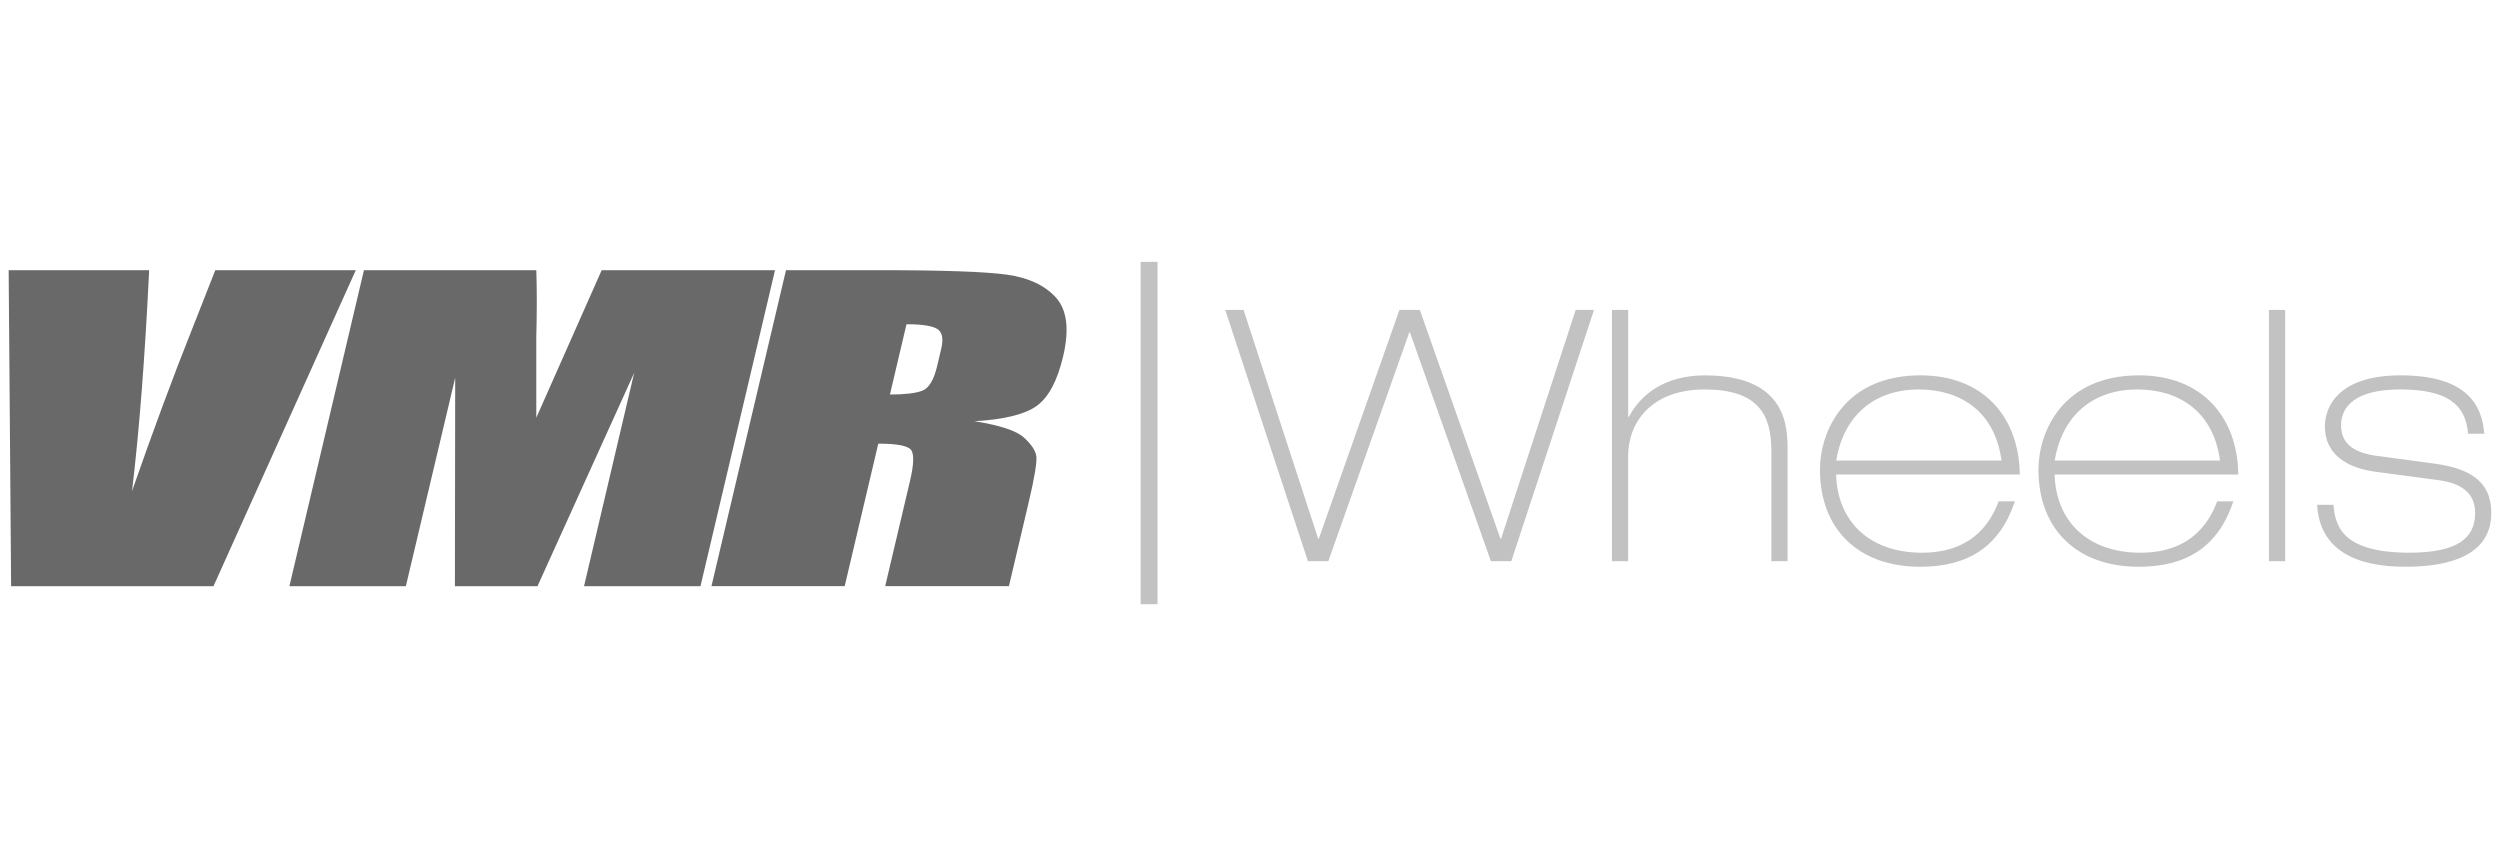
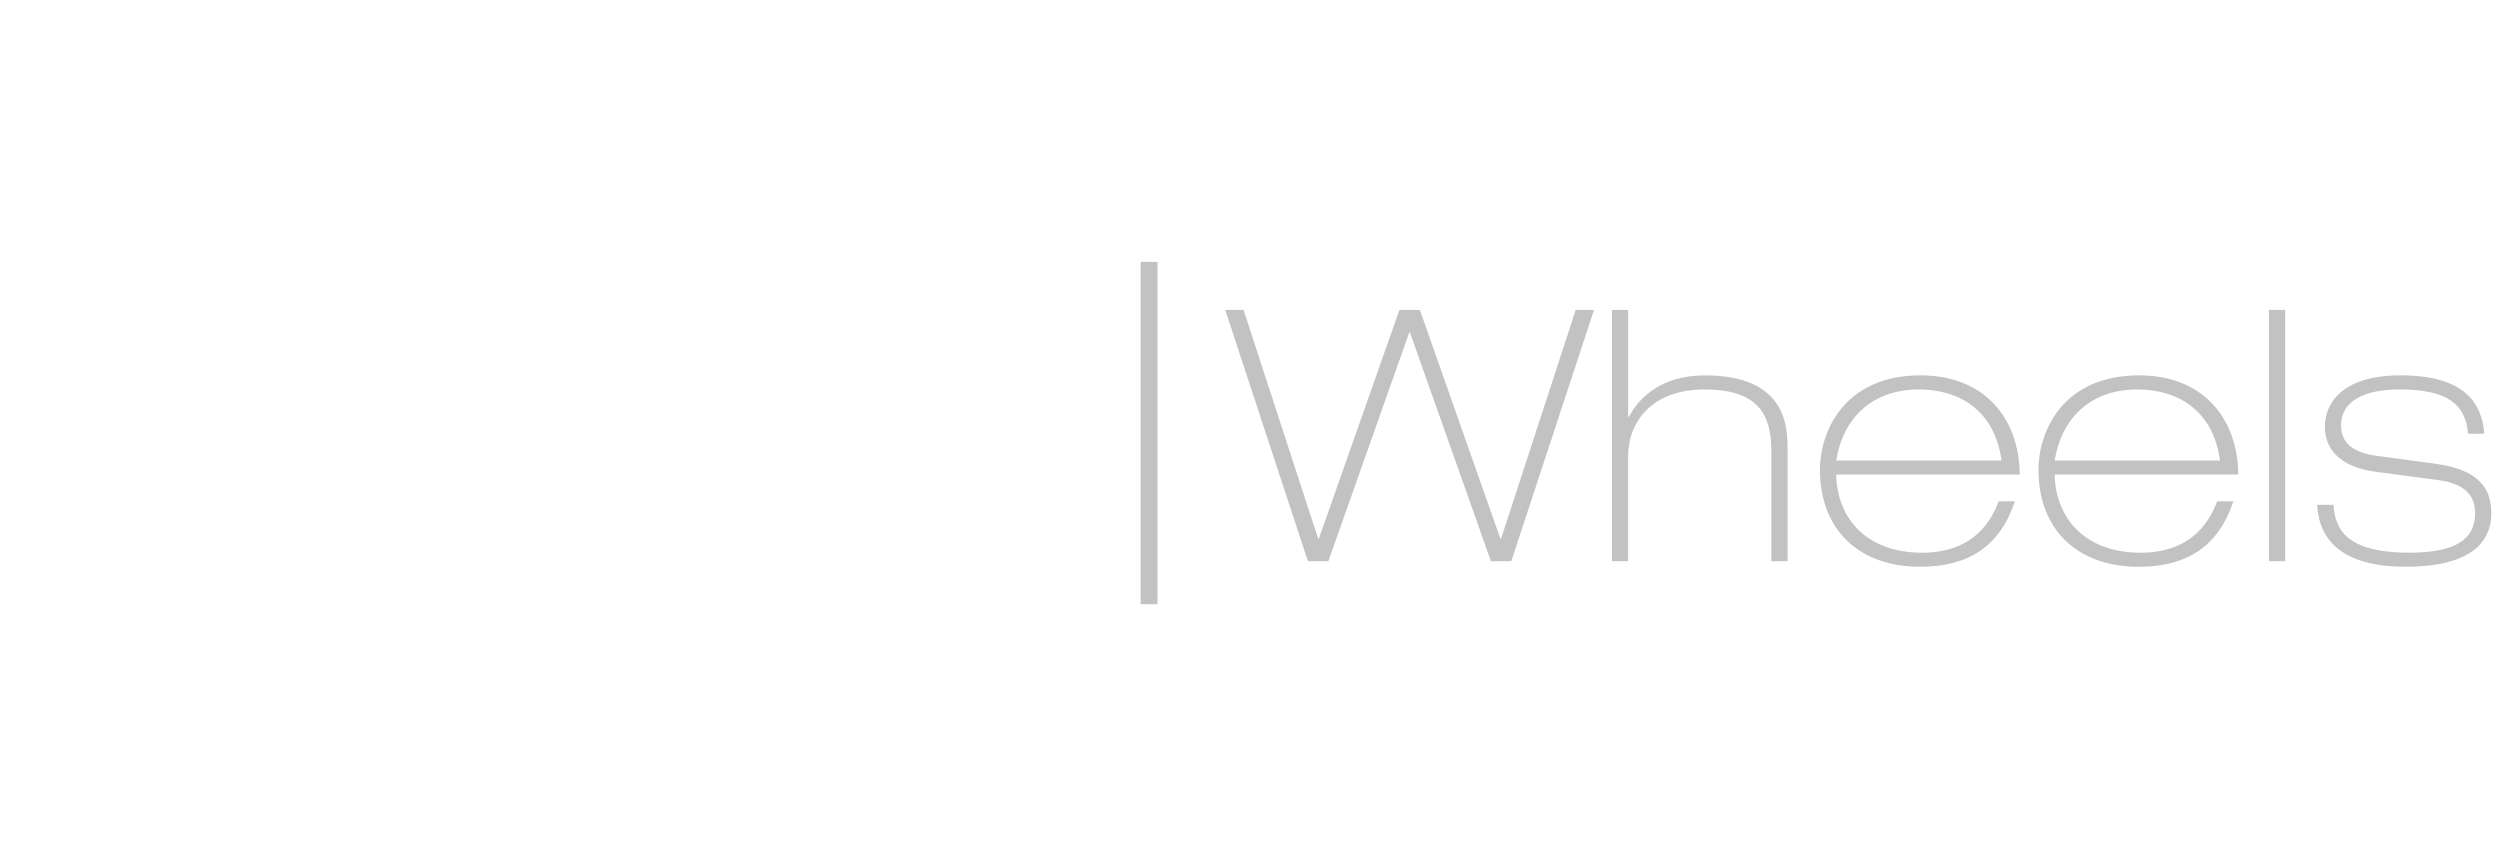
<svg xmlns="http://www.w3.org/2000/svg" id="Layer_1" data-name="Layer 1" viewBox="0 0 866 300">
  <defs>
    <style>
      .cls-1 {
        fill: #696969;
      }

      .cls-2 {
        fill: #c2c2c2;
      }
    </style>
  </defs>
-   <path class="cls-1" d="M123.25,93.59l-49.3,109.46H3.85l-.85-109.46h48.67c-1.46,30.15-3.43,55.66-5.94,76.53,7.36-21.09,14.31-39.82,20.84-56.18l8.01-20.35h48.67ZM268.47,93.59l-25.82,109.46h-40.34l17.37-73.9-33.49,73.9h-28.61l.1-72.21-17.09,72.21h-40.34l25.82-109.46h59.71c.22,6.58.22,14.34-.01,23.27v27.84s22.65-51.11,22.65-51.11h60.04ZM272.27,93.59h32.67c21.78,0,36.4.52,43.86,1.55,7.46,1.04,13.12,3.69,16.98,7.94,3.85,4.26,4.68,11.05,2.48,20.39-2.01,8.52-5.08,14.24-9.2,17.17-4.13,2.93-11.3,4.69-21.52,5.27,8.8,1.4,14.5,3.27,17.09,5.61,2.59,2.34,4.04,4.49,4.34,6.46.3,1.96-.58,7.36-2.67,16.19l-6.81,28.87h-42.86l8.58-36.37c1.38-5.86,1.49-9.49.32-10.89-1.17-1.4-4.93-2.1-11.29-2.1l-11.64,49.36h-46.15l25.82-109.46ZM314.01,112.32l-5.74,24.34c5.19,0,8.93-.44,11.22-1.32,2.29-.88,4-3.73,5.14-8.55l1.42-6.02c.82-3.47.35-5.75-1.4-6.83-1.76-1.08-5.3-1.62-10.63-1.62Z" />
  <path class="cls-2" d="M424.43,107.36h6.34l25.84,79.23h.24l27.91-79.23h7.07l27.91,79.23h.24l25.84-79.23h6.34l-28.64,87.03h-7.07l-28.04-79.23h-.24l-28.04,79.23h-7.07l-28.64-87.03ZM558.39,107.36h5.61v37.05h.24c3.9-7.44,12.07-14.38,26.33-14.38,28.64,0,28.64,18.28,28.64,25.84v38.52h-5.61v-38.27c0-12.68-4.75-21.21-23.16-21.21s-26.45,11.46-26.45,23.04v36.45h-5.61v-87.03ZM636.04,164.4c.37,15.6,10.97,27.06,29.74,27.06s24.38-12.19,26.57-17.8h5.61c-5.24,15.72-16.21,22.67-32.79,22.67-21.33,0-34.74-12.92-34.74-33.64,0-13.04,8.29-32.67,34.86-32.67,21.7,0,34.13,14.38,34.37,34.37h-63.63ZM693.33,159.53c-2.31-17.06-14.26-24.62-28.64-24.62-16.09,0-26.21,9.75-28.64,24.62h57.29ZM711.73,164.4c.37,15.6,10.97,27.06,29.74,27.06s24.38-12.19,26.57-17.8h5.61c-5.24,15.72-16.21,22.67-32.79,22.67-21.33,0-34.74-12.92-34.74-33.64,0-13.04,8.29-32.67,34.86-32.67,21.7,0,34.13,14.38,34.37,34.37h-63.63ZM769.02,159.53c-2.32-17.06-14.26-24.62-28.64-24.62-16.09,0-26.21,9.75-28.64,24.62h57.29ZM785.97,107.36h5.61v87.03h-5.61v-87.03ZM854.95,150.26c-.85-10.36-7.43-15.36-23.65-15.36-15.36,0-20.36,5.97-20.36,12.43,0,6.83,5.12,9.63,12.56,10.6l19.87,2.68c11.7,1.58,19.62,5.85,19.62,17.06,0,16.94-19.26,18.65-29.86,18.65-17.19,0-29.62-5.85-30.47-21.45h5.61c.73,6.46,2.07,16.58,26.33,16.58,16.45,0,22.79-4.88,22.79-13.77,0-7.19-5.24-10.36-12.56-11.34l-21.94-2.93c-7.68-.98-17.55-4.63-17.55-15.72,0-7.07,5-17.67,26.2-17.67,23.16,0,28.28,10.48,29.01,20.23h-5.61ZM400.97,90.7h-5.86v118.6h5.86v-118.6Z" />
</svg>